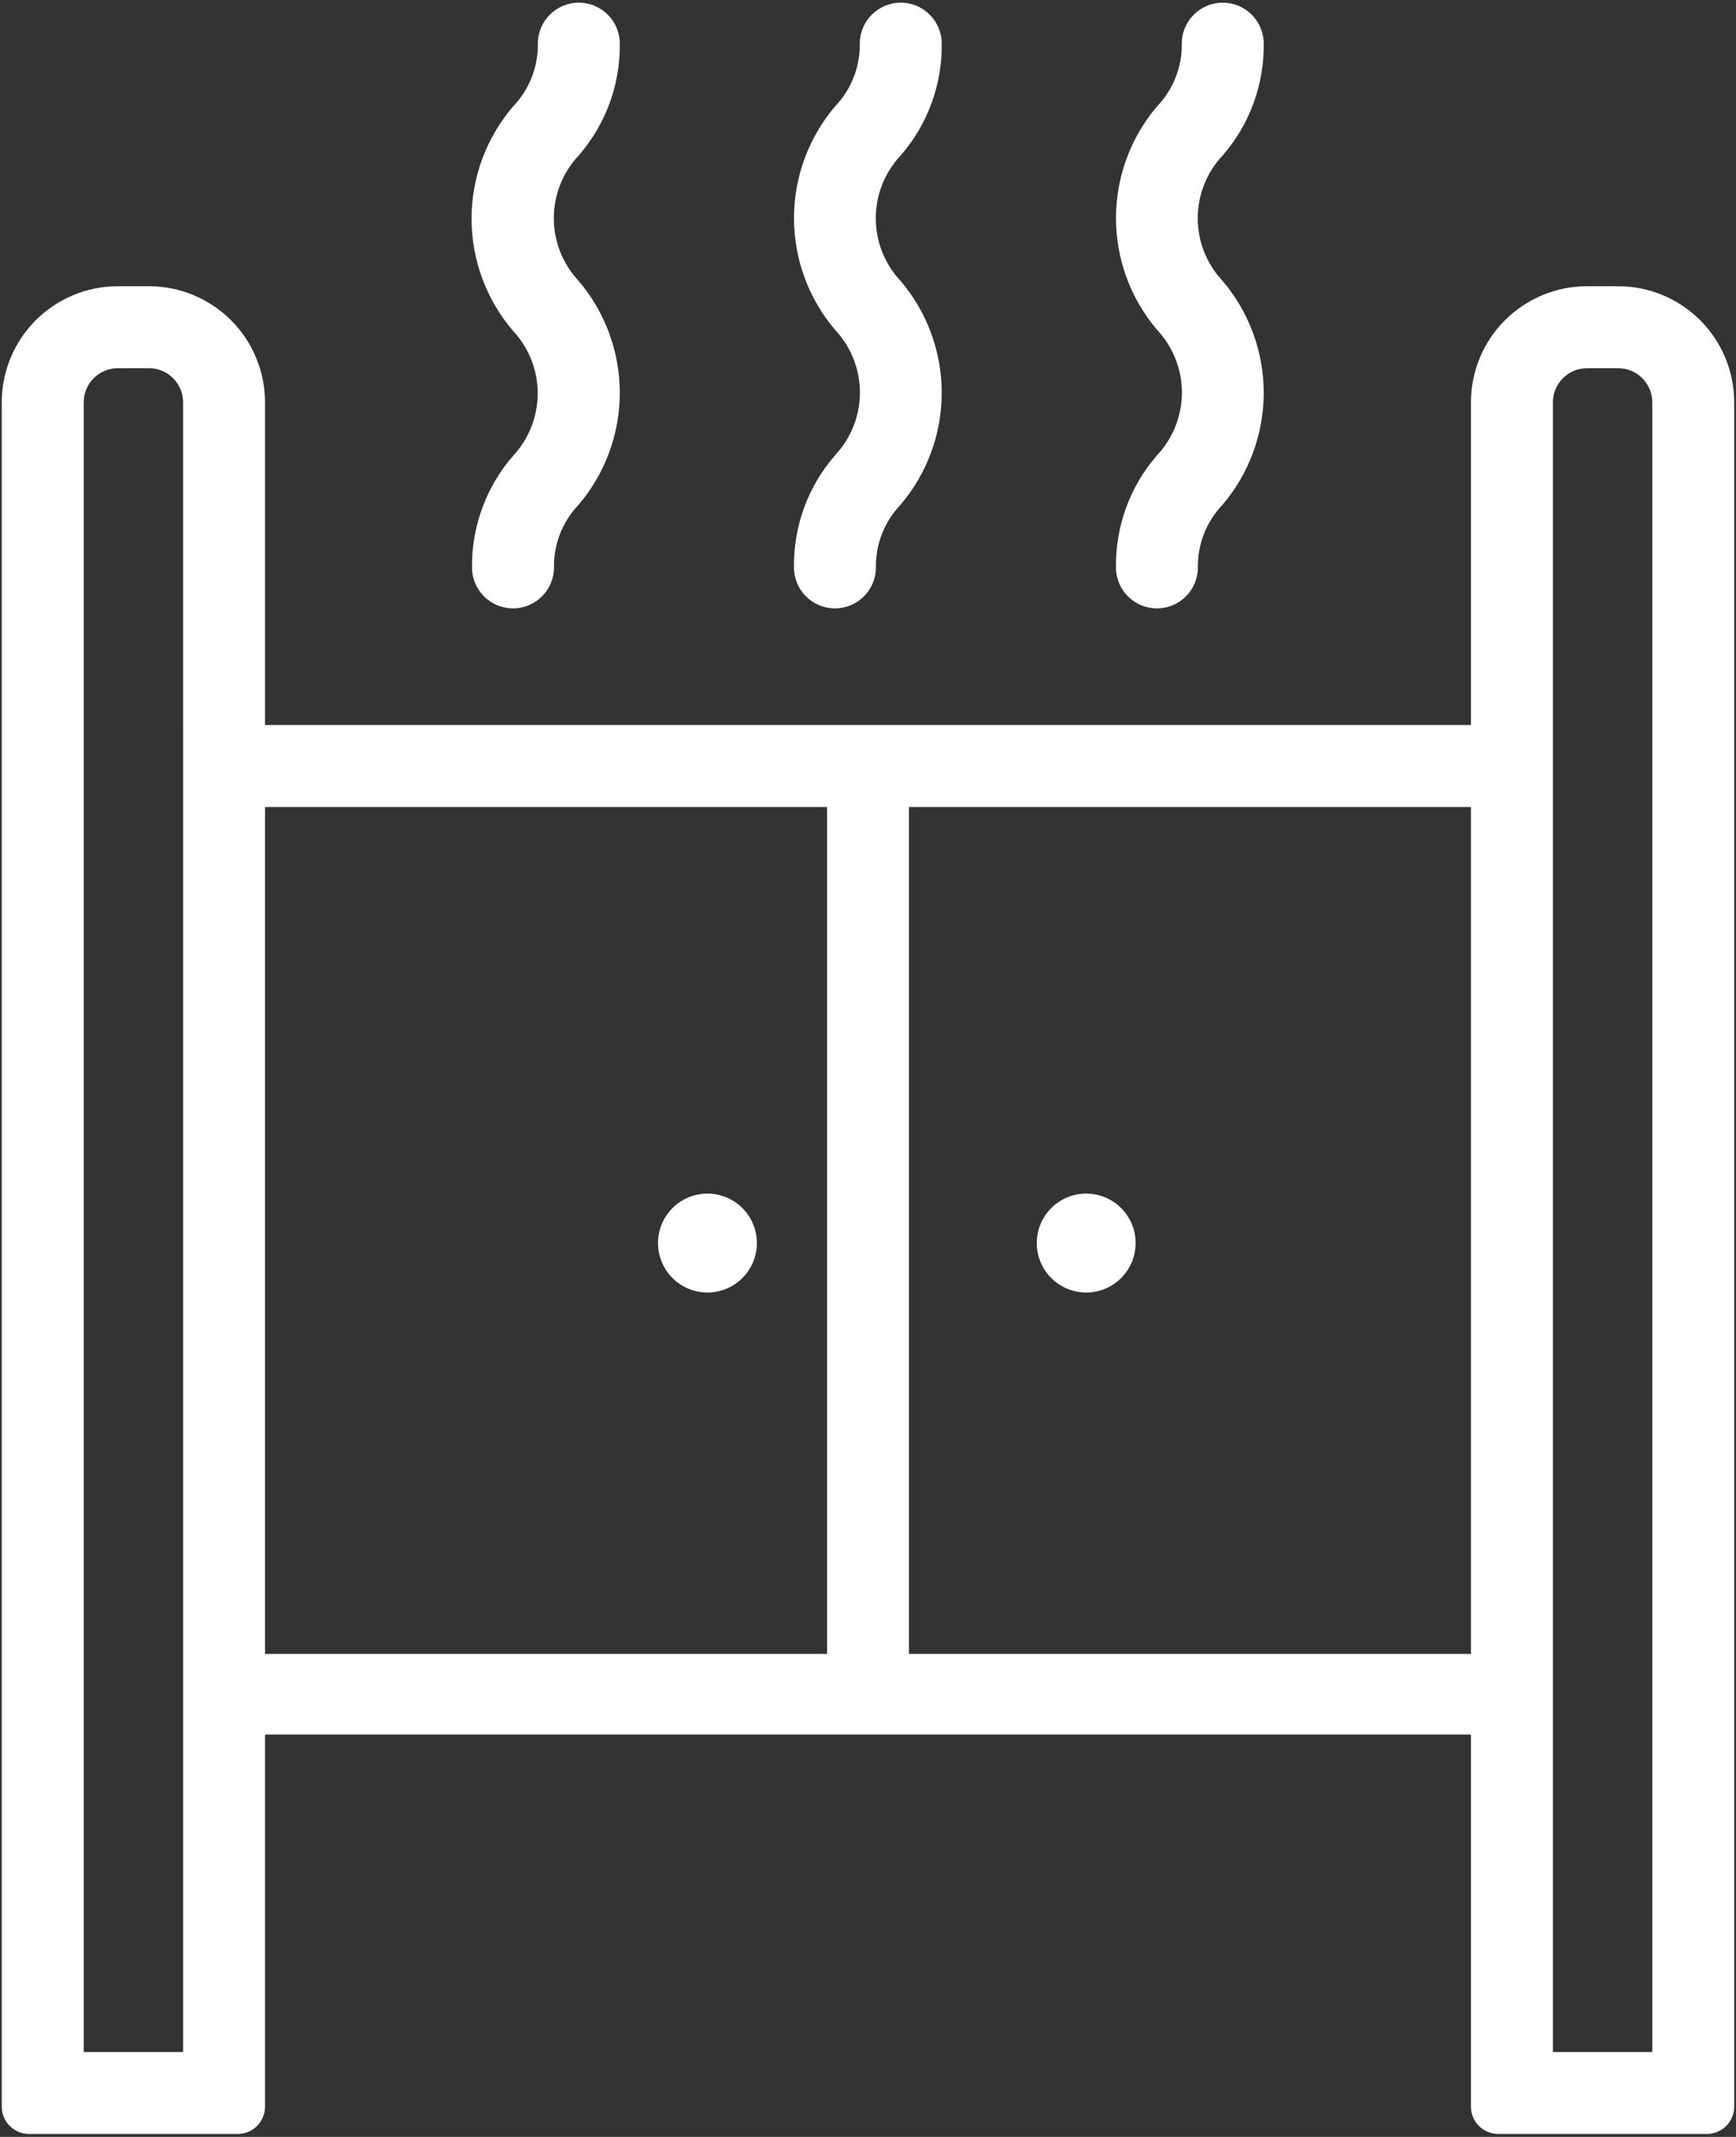
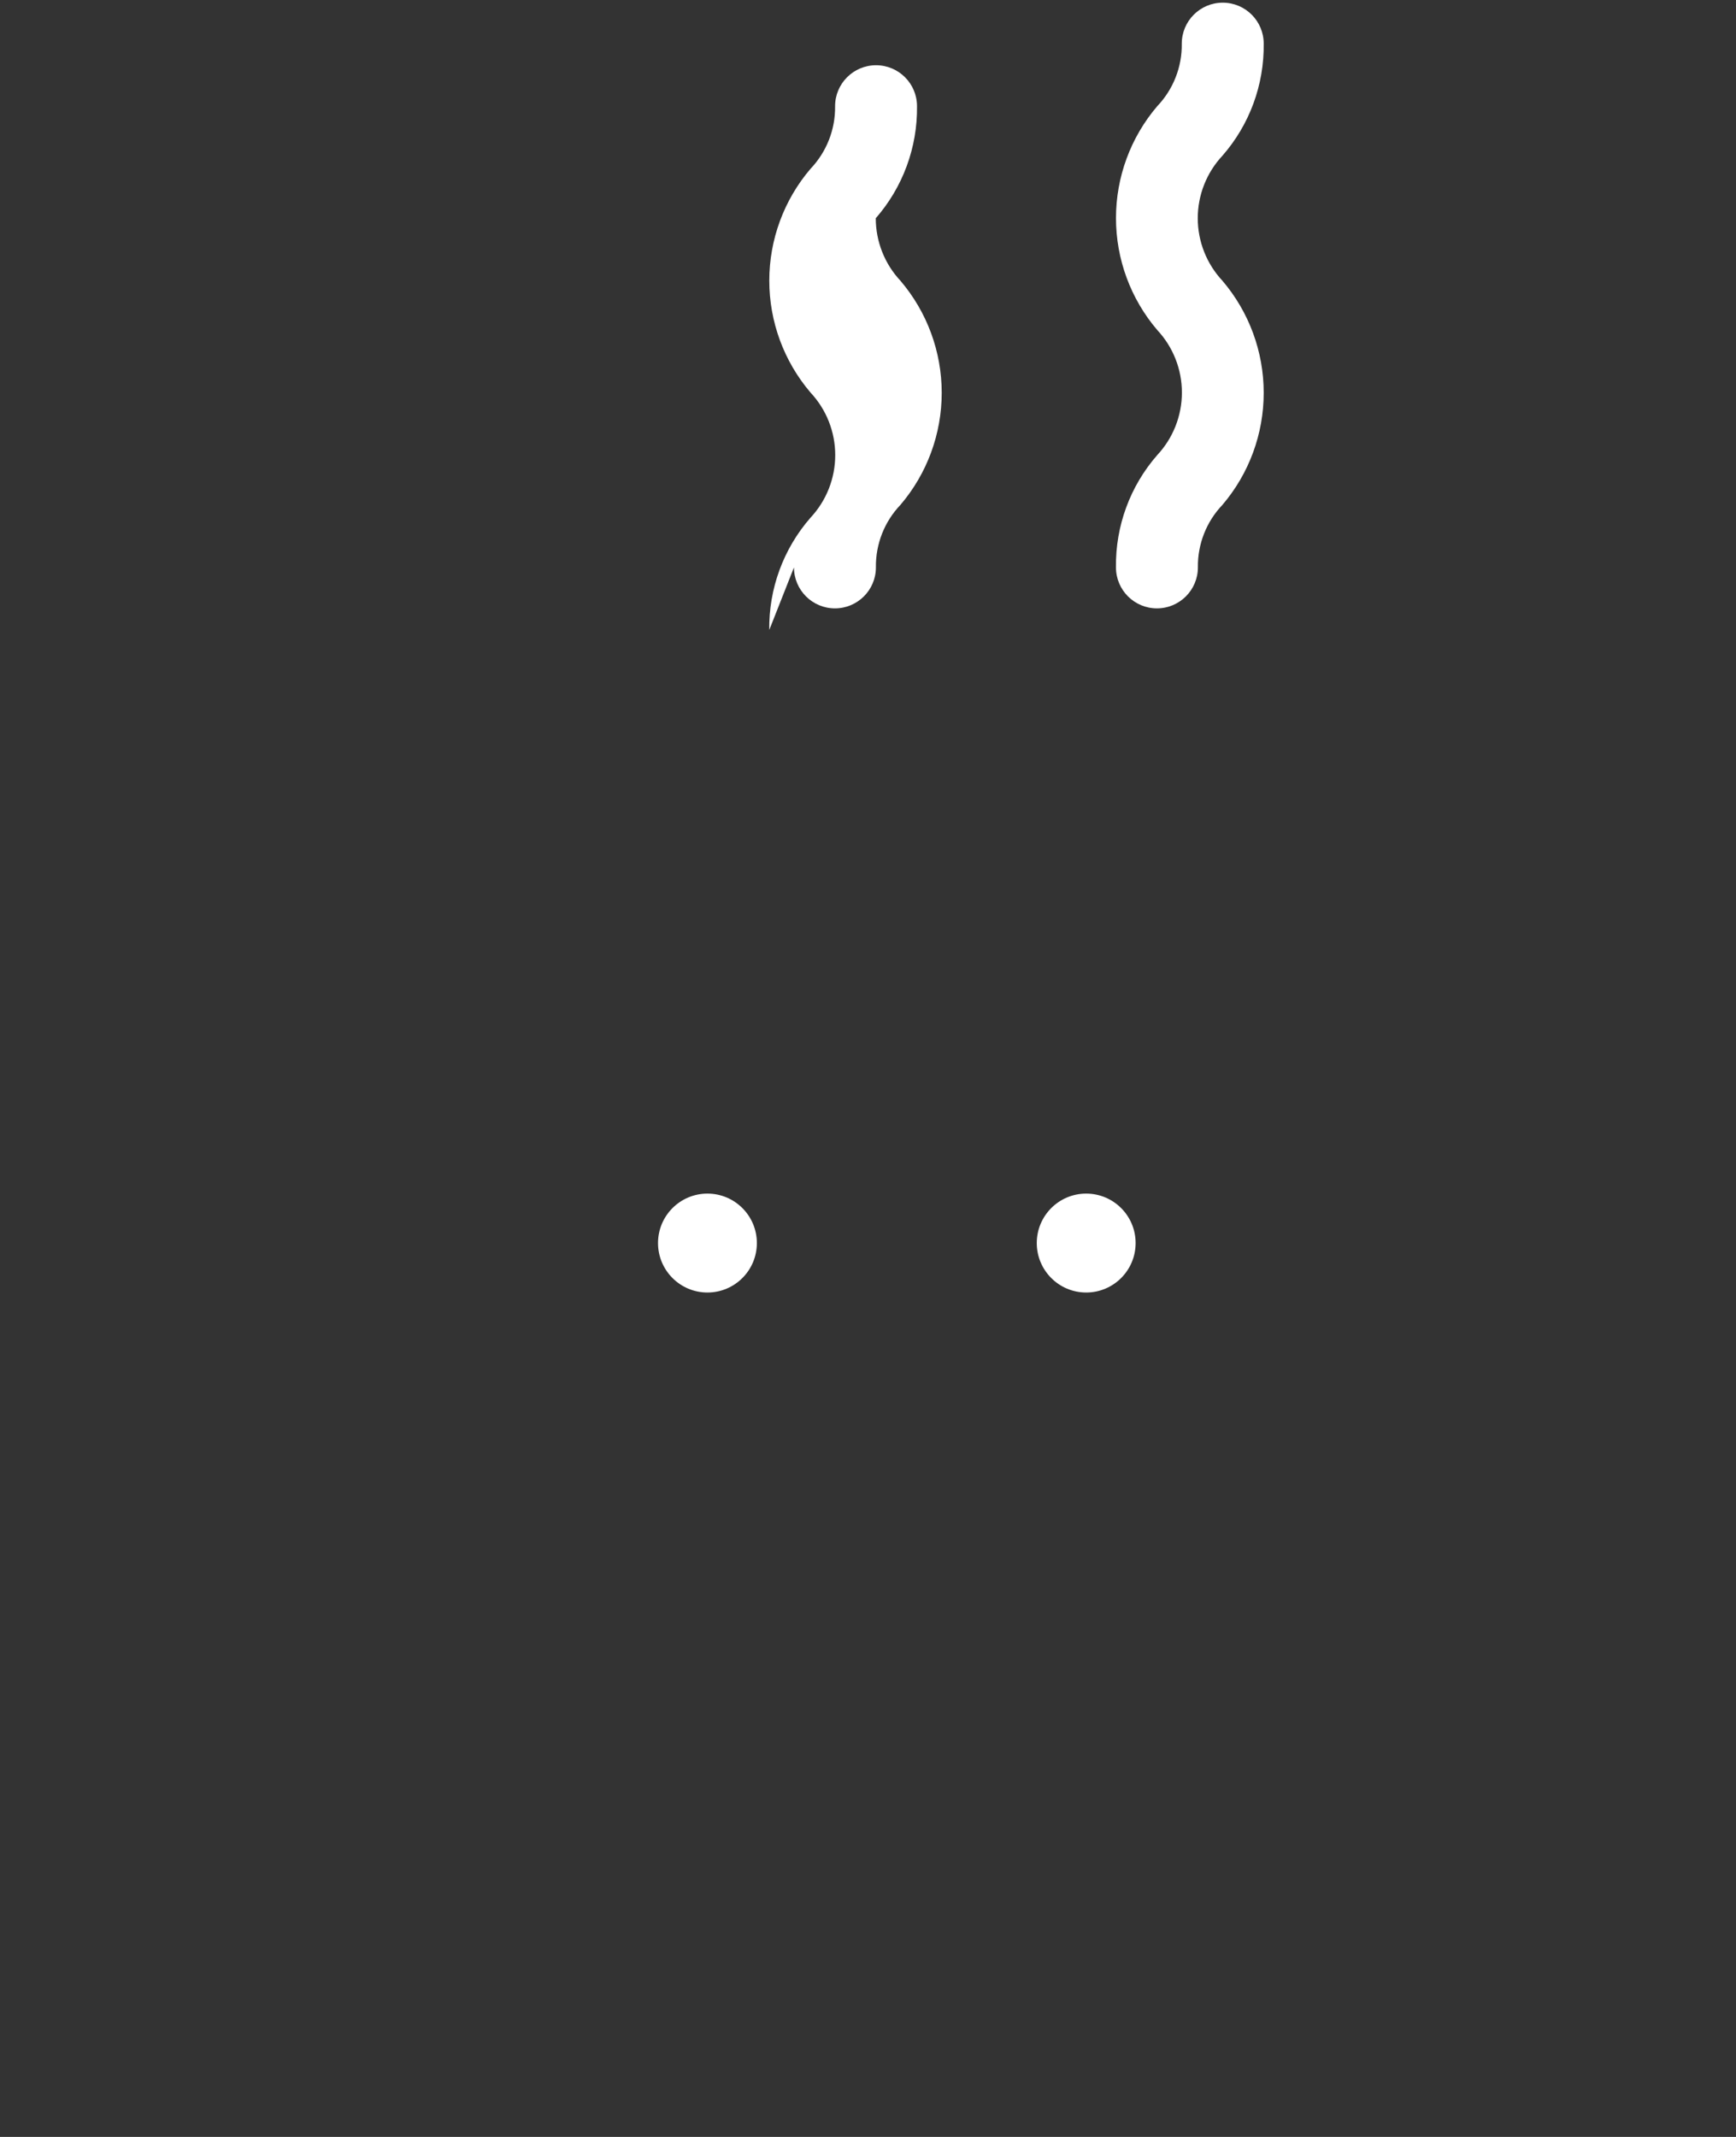
<svg xmlns="http://www.w3.org/2000/svg" width="100%" height="100%" viewBox="0 0 356 438" version="1.1" xml:space="preserve" style="fill-rule:evenodd;clip-rule:evenodd;stroke-linejoin:round;stroke-miterlimit:2;">
  <rect x="0" y="0" width="356" height="438" fill="#333333" stroke="none" />
-   <path d="M96.8,116.3c0,4.637 3.762,8.398 8.399,8.398c4.64,0 8.402,-3.761 8.402,-8.398c-0.066,-4.77 1.742,-9.375 5.039,-12.824c5.457,-6.406 8.457,-14.547 8.457,-22.961c-0,-8.414 -3,-16.555 -8.457,-22.961c-3.258,-3.477 -5.066,-8.059 -5.066,-12.824c-0,-4.762 1.808,-9.348 5.066,-12.824c5.551,-6.348 8.563,-14.523 8.457,-22.957c-0,-4.641 -3.762,-8.402 -8.402,-8.402c-4.637,-0 -8.399,3.761 -8.399,8.402c0.067,4.769 -1.746,9.375 -5.039,12.824c-5.508,6.398 -8.543,14.559 -8.554,23.004c-0.008,8.445 3.004,16.613 8.496,23.027c3.258,3.477 5.066,8.059 5.066,12.824c0,4.762 -1.808,9.348 -5.066,12.824c-5.5,6.332 -8.489,14.461 -8.399,22.848Z" style="fill:#fff;fill-rule:nonzero;" />
-   <path d="M162.82,116.3c0,4.637 3.762,8.398 8.399,8.398c4.64,0 8.402,-3.761 8.402,-8.398c-0.067,-4.77 1.742,-9.375 5.039,-12.824c5.461,-6.406 8.457,-14.547 8.457,-22.961c0,-8.414 -2.996,-16.555 -8.457,-22.961c-3.258,-3.477 -5.066,-8.059 -5.066,-12.824c0,-4.762 1.808,-9.348 5.066,-12.824c5.551,-6.348 8.562,-14.523 8.457,-22.957c0,-4.641 -3.762,-8.402 -8.402,-8.402c-4.637,-0 -8.399,3.761 -8.399,8.402c0.067,4.769 -1.746,9.375 -5.039,12.824c-5.457,6.394 -8.453,14.523 -8.453,22.93c0,8.407 2.996,16.539 8.453,22.934c3.254,3.477 5.067,8.059 5.067,12.824c0,4.762 -1.813,9.348 -5.067,12.824c-5.562,6.367 -8.574,14.562 -8.457,23.016l0,-0.001Z" style="fill:#fff;fill-rule:nonzero;" />
+   <path d="M162.82,116.3c0,4.637 3.762,8.398 8.399,8.398c4.64,0 8.402,-3.761 8.402,-8.398c-0.067,-4.77 1.742,-9.375 5.039,-12.824c5.461,-6.406 8.457,-14.547 8.457,-22.961c0,-8.414 -2.996,-16.555 -8.457,-22.961c-3.258,-3.477 -5.066,-8.059 -5.066,-12.824c5.551,-6.348 8.562,-14.523 8.457,-22.957c0,-4.641 -3.762,-8.402 -8.402,-8.402c-4.637,-0 -8.399,3.761 -8.399,8.402c0.067,4.769 -1.746,9.375 -5.039,12.824c-5.457,6.394 -8.453,14.523 -8.453,22.93c0,8.407 2.996,16.539 8.453,22.934c3.254,3.477 5.067,8.059 5.067,12.824c0,4.762 -1.813,9.348 -5.067,12.824c-5.562,6.367 -8.574,14.562 -8.457,23.016l0,-0.001Z" style="fill:#fff;fill-rule:nonzero;" />
  <path d="M228.85,116.3c0,4.637 3.762,8.398 8.398,8.398c4.641,0 8.403,-3.761 8.403,-8.398c-0.067,-4.77 1.742,-9.375 5.039,-12.824c5.461,-6.406 8.457,-14.547 8.457,-22.961c0,-8.414 -2.996,-16.555 -8.457,-22.961c-3.254,-3.477 -5.067,-8.059 -5.067,-12.824c0,-4.762 1.813,-9.348 5.067,-12.824c5.554,-6.348 8.562,-14.523 8.457,-22.957c0,-4.641 -3.762,-8.402 -8.403,-8.402c-4.636,-0 -8.398,3.761 -8.398,8.402c0.066,4.769 -1.742,9.375 -5.039,12.824c-5.457,6.394 -8.453,14.523 -8.453,22.93c0,8.407 2.996,16.539 8.453,22.934c3.254,3.477 5.066,8.059 5.066,12.824c-0,4.762 -1.812,9.348 -5.066,12.824c-5.563,6.367 -8.574,14.562 -8.457,23.016l-0,-0.001Z" style="fill:#fff;fill-rule:nonzero;" />
-   <path d="M331.83,58.67l-6.383,0c-6.312,0 -12.367,2.508 -16.832,6.973c-4.46,4.461 -6.968,10.516 -6.968,16.828l0,66.137l-247.3,0l-0,-66.137c-0,-6.313 -2.508,-12.367 -6.969,-16.828c-4.465,-4.465 -10.52,-6.973 -16.832,-6.973l-6.383,0c-6.312,0 -12.367,2.508 -16.828,6.973c-4.465,4.461 -6.973,10.516 -6.973,16.828l0,349.33c0,1.484 0.59,2.91 1.641,3.961c1.051,1.046 2.476,1.636 3.961,1.636l42.785,0c1.484,0 2.906,-0.59 3.957,-1.636c1.051,-1.051 1.64,-2.477 1.64,-3.961l0,-76.273l247.3,0l0,76.273c0,1.484 0.59,2.91 1.641,3.961c1.051,1.046 2.473,1.636 3.957,1.636l42.785,-0c1.484,-0 2.91,-0.59 3.961,-1.636c1.051,-1.051 1.64,-2.477 1.64,-3.961l-0,-349.33c-0,-6.313 -2.507,-12.367 -6.972,-16.828c-4.461,-4.465 -10.516,-6.973 -16.828,-6.973Zm-294.28,89.938l0,271.99l-20.383,-0l0,-338.13c0,-3.867 3.133,-7 7,-7l6.383,-0c1.859,-0 3.637,0.738 4.949,2.051c1.317,1.312 2.051,3.094 2.051,4.949l0,66.14Zm132.05,190.4l-115.25,-0l0,-173.6l115.25,-0l-0,173.6Zm132.05,-0l-115.25,-0l-0,-173.6l115.25,-0l-0,173.6Zm37.188,81.594l-20.383,-0l-0,-338.13c-0,-3.867 3.133,-7 7,-7l6.383,-0c1.856,-0 3.637,0.738 4.949,2.051c1.313,1.312 2.051,3.094 2.051,4.949l-0,338.13Z" style="fill:#fff;fill-rule:nonzero;" />
  <path d="M232.88,254.79c0,5.598 -4.535,10.137 -10.137,10.137c-5.597,0 -10.133,-4.539 -10.133,-10.137c0,-5.598 4.536,-10.137 10.133,-10.137c5.602,-0 10.137,4.539 10.137,10.137Z" style="fill:#fff;fill-rule:nonzero;" />
  <path d="M155.21,254.79c0,5.598 -4.535,10.137 -10.137,10.137c-5.597,0 -10.133,-4.539 -10.133,-10.137c0,-5.598 4.536,-10.137 10.133,-10.137c5.602,-0 10.137,4.539 10.137,10.137Z" style="fill:#fff;fill-rule:nonzero;" />
</svg>